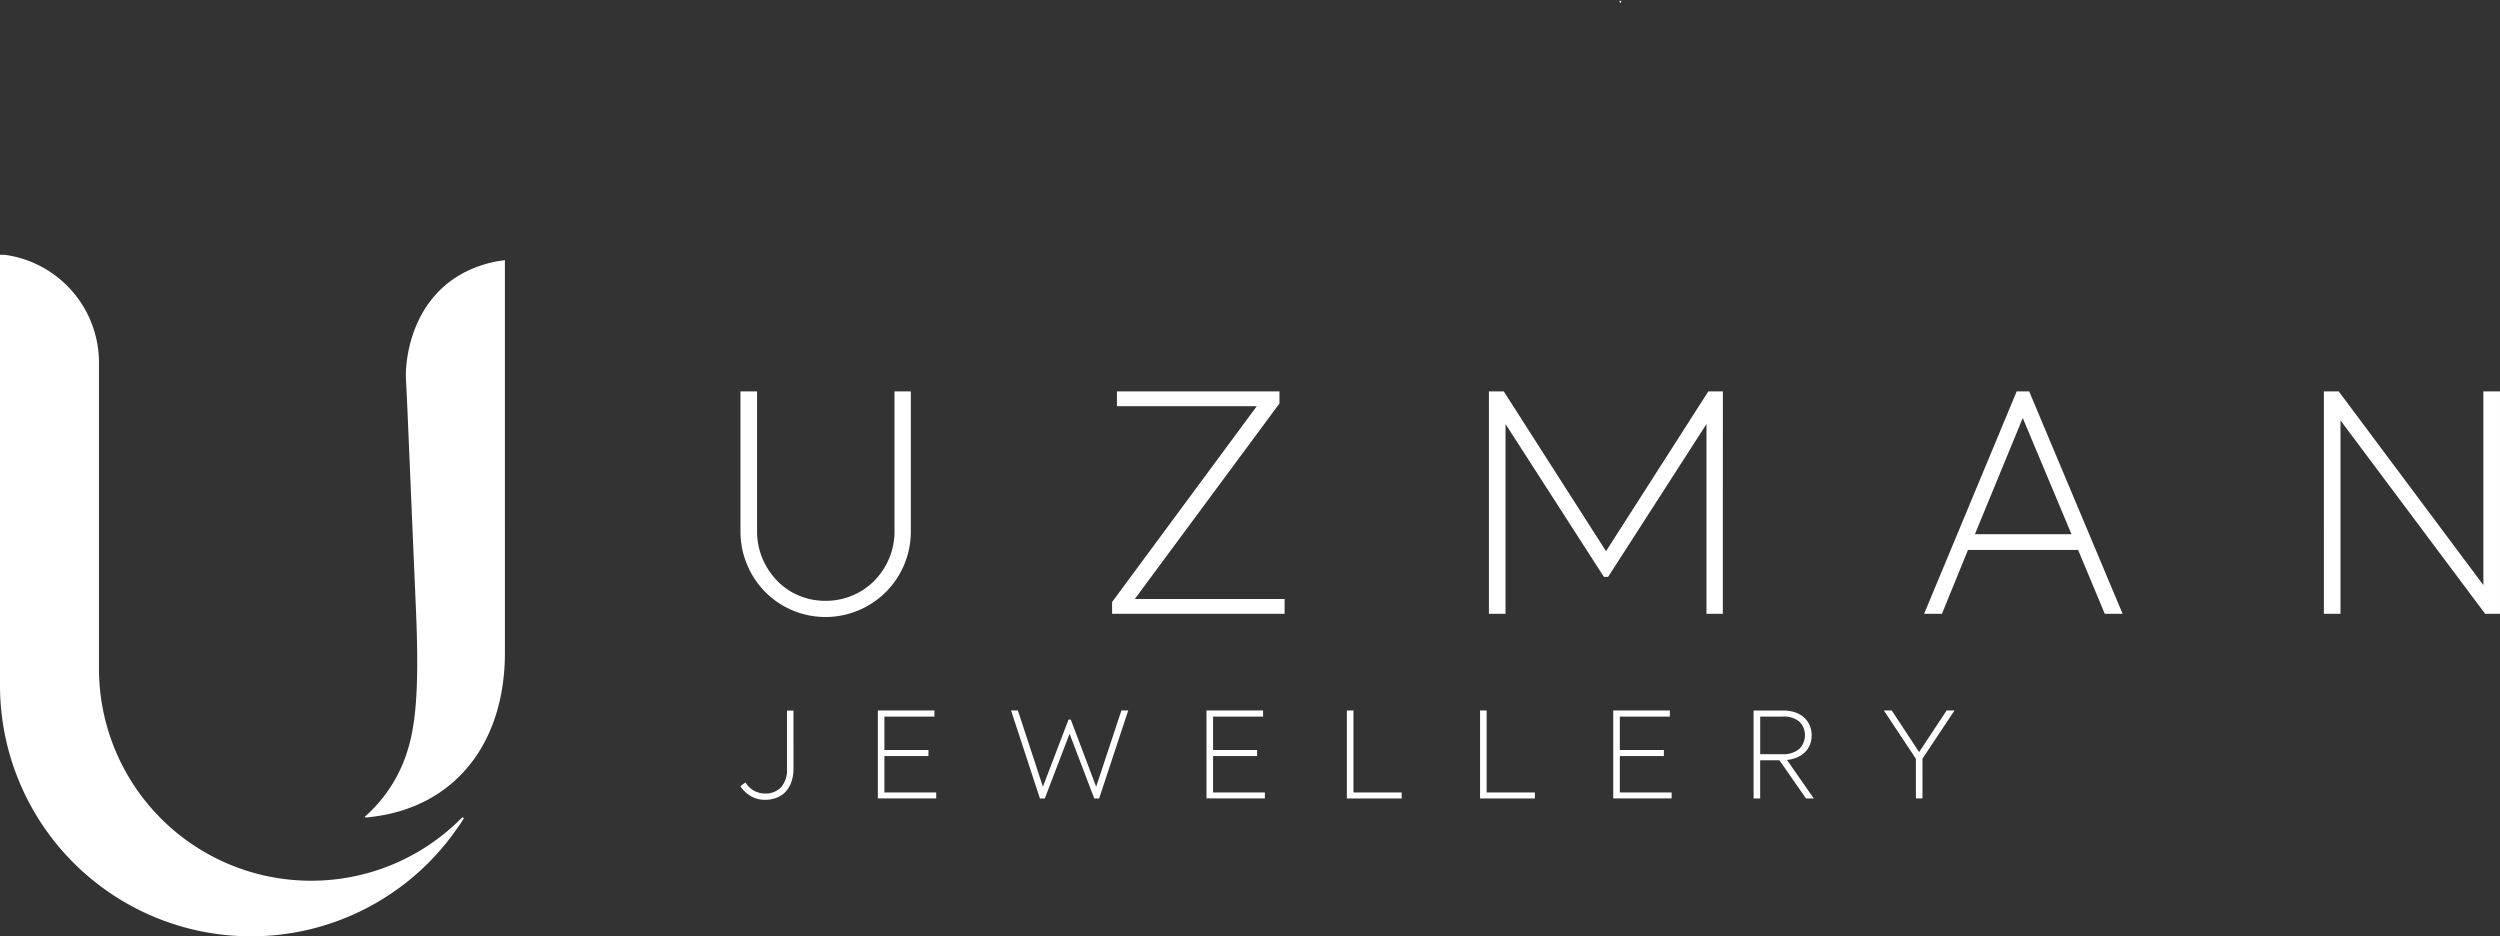
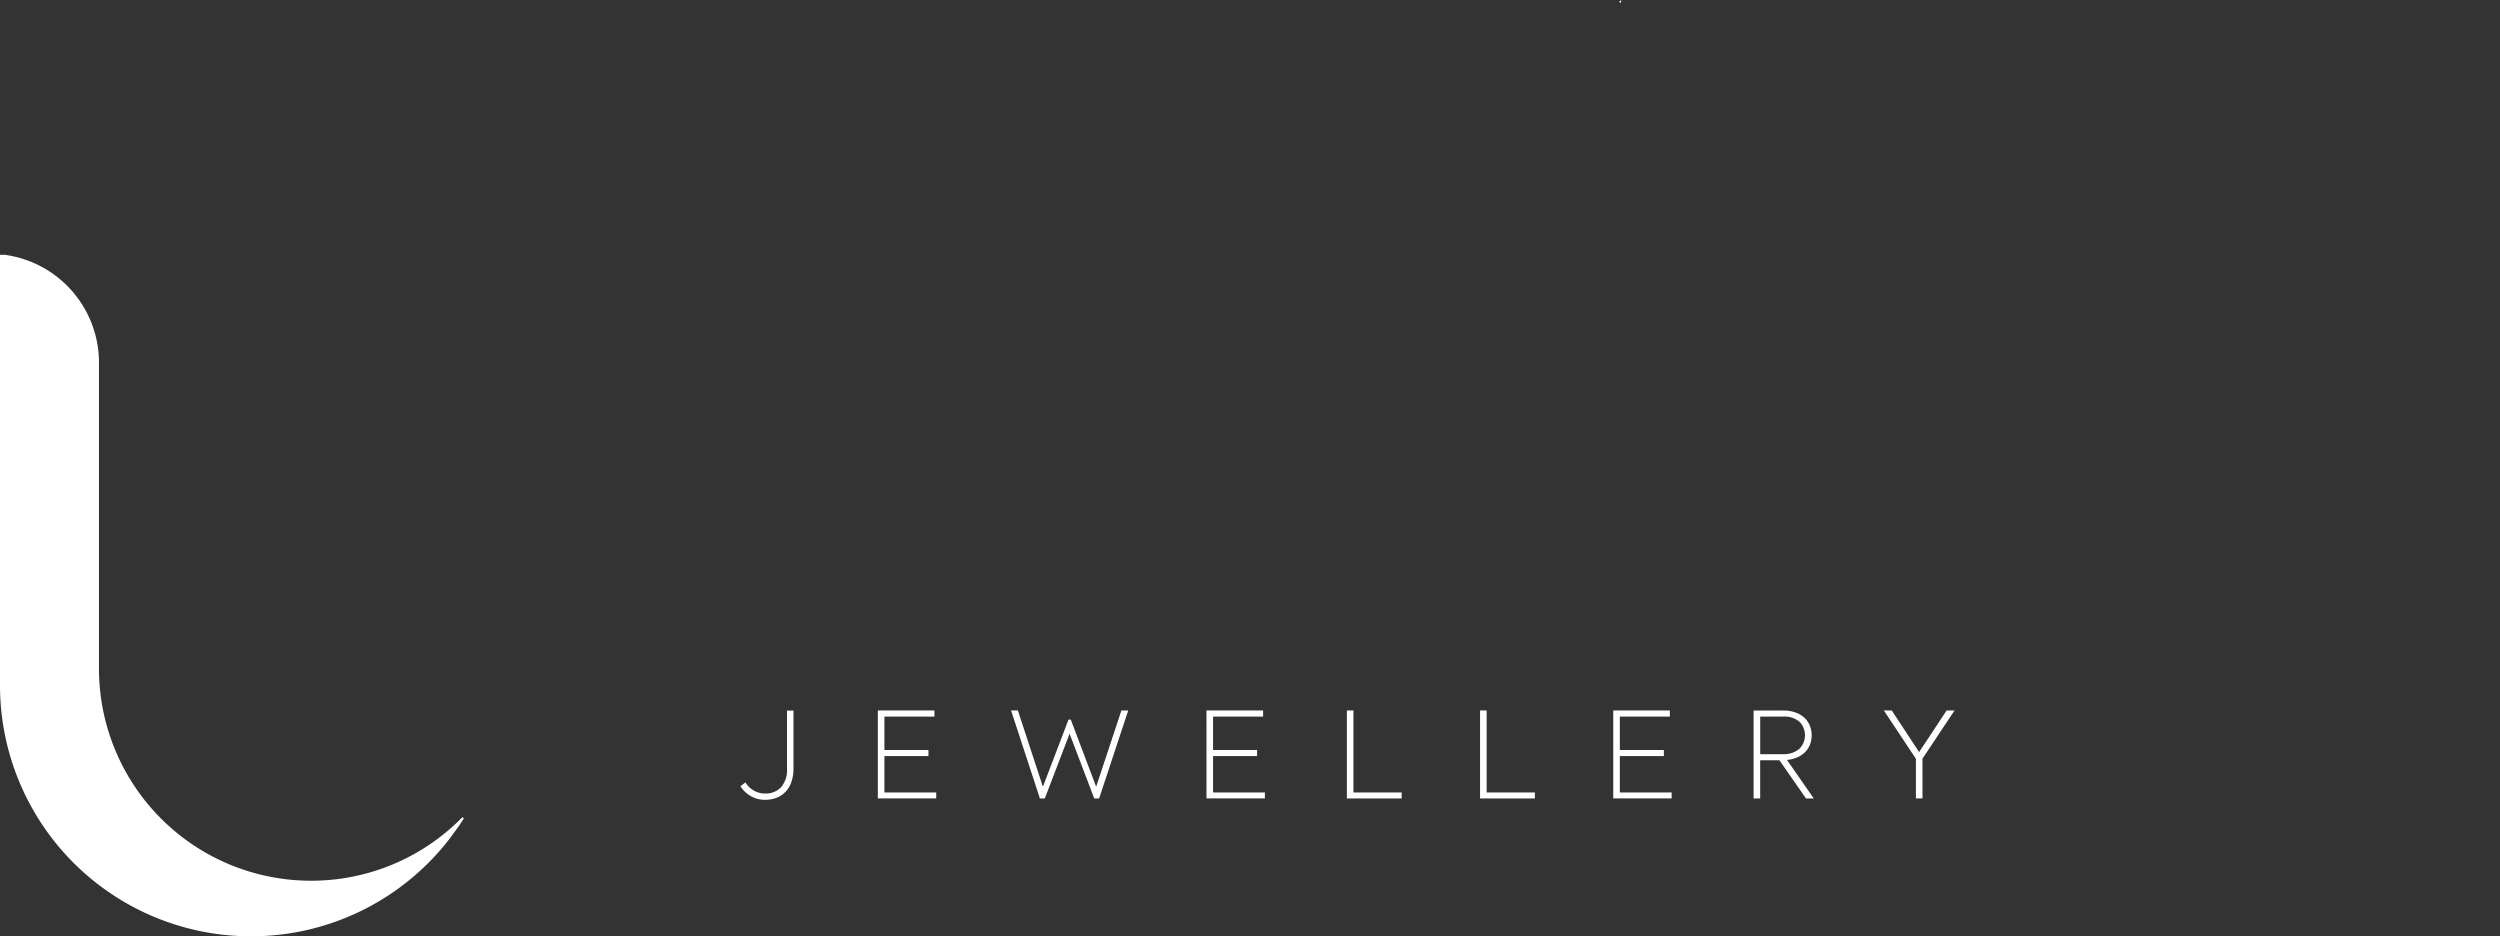
<svg xmlns="http://www.w3.org/2000/svg" width="240.73" height="90.16" viewBox="0 0 240.727 90.159">
  <rect x="0" y="0" width="240.727" height="90.159" fill="#333333" stroke="none" />
  <defs>
    <style>.a{fill:#fff}</style>
  </defs>
  <path class="a" d="M156.091.065c.069.017-.039.219-.039.219l-.139-.114s.108-.122.178-.105zM44.531 78.685l-.032.034a1.307 1.307 0 0 1-.135.131 20.356 20.356 0 0 1-14.414 5.956 20.42 20.42 0 0 1-20.42-20.42V34.758a10.487 10.487 0 0 0-9.056-10.22H0v41.451a24.169 24.169 0 0 0 24.169 24.169 24.125 24.125 0 0 0 19.271-9.59l.808-1.117c.05-.069.234-.359.419-.655z" />
-   <path class="a" d="M48.617 25.407v-.359s-.777.108-1.109.183c-7.86 1.772-8.536 9.432-8.417 11.32.1 1.6.385 8.817.957 22.037.28 6.489.127 10.691-.769 13.556a13.937 13.937 0 0 1-4.16 6.509.044.044 0 0 0 .01.032c.068.07.4 0 .674-.029 7.891-.93 12.815-6.97 12.815-15.806z" />
  <g>
-     <path class="a" d="M71.3 37.686h1.6V51.15a6.633 6.633 0 0 0 .51 2.608 6.981 6.981 0 0 0 1.384 2.127 6.3 6.3 0 0 0 2.084 1.443 6.477 6.477 0 0 0 2.608.525 6.586 6.586 0 0 0 2.623-.525 6.432 6.432 0 0 0 2.113-1.443 6.862 6.862 0 0 0 1.4-2.127 6.648 6.648 0 0 0 .51-2.608V37.686h1.573V51.15a8.247 8.247 0 0 1-2.36 5.813 8.286 8.286 0 0 1-2.608 1.778 8.193 8.193 0 0 1-9.092-1.778 8.289 8.289 0 0 1-1.719-2.622 8.189 8.189 0 0 1-.626-3.191zM107.551 37.686H123.2v1.166l-13.93 18.826h14.425v1.428h-16.611V57.97l13.93-18.854H107.55zM165.892 59.105h-1.574V40.831l-9.47 14.716h-.408l-9.471-14.716v18.271h-1.6V37.686h1.428l9.85 15.387 9.85-15.387h1.4zM200.103 52.956h-10.605l-2.506 6.149h-1.719l8.917-21.419h1.2l9 21.419h-1.719zm-9.937-1.516h9.3l-4.692-11.19zM240.726 59.105h-1.428l-13.93-18.621v18.621h-1.6V37.686h1.428l13.93 18.651V37.686h1.6z" />
    <g>
      <path class="a" d="M76.405 74.003a3.88 3.88 0 0 1-.2 1.285 2.627 2.627 0 0 1-.559.945 2.336 2.336 0 0 1-.864.582 3.038 3.038 0 0 1-1.112.2 2.707 2.707 0 0 1-.76-.1 2.8 2.8 0 0 1-.657-.282 2.867 2.867 0 0 1-.542-.415 2.773 2.773 0 0 1-.415-.513l.484-.369a2.2 2.2 0 0 0 .3.392 2.14 2.14 0 0 0 .421.346 2.2 2.2 0 0 0 .53.242 2.117 2.117 0 0 0 .64.092 2.018 2.018 0 0 0 1.533-.6 2.508 2.508 0 0 0 .576-1.792v-5.589h.623zM84.527 68.414h5.45v.588H85.16v3.215h4.241v.588H85.16v3.5h4.99v.576h-5.623zM107.98 68.414h.657l-2.8 8.47h-.472l-2.374-6.234-2.385 6.234h-.472l-2.777-8.47h.657l2.408 7.341 2.466-6.465h.219l2.443 6.465zM116.173 68.414h5.451v.588h-4.817v3.215h4.241v.588h-4.241v3.5h4.99v.576h-5.623zM129.69 68.414h.634v7.894h4.644v.576h-5.278zM142.516 68.414h.634v7.894h4.644v.576h-5.278zM155.341 68.414h5.451v.588h-4.818v3.215h4.241v.588h-4.241v3.5h4.99v.576h-5.623zM174.447 70.811a2.39 2.39 0 0 1-.161.882 2.147 2.147 0 0 1-.467.72 2.382 2.382 0 0 1-.749.507 3.294 3.294 0 0 1-1 .254l2.581 3.711h-.749l-2.558-3.676h-1.855v3.676h-.633v-8.47h2.823a3.622 3.622 0 0 1 1.158.173 2.5 2.5 0 0 1 .87.49 2.13 2.13 0 0 1 .547.761 2.45 2.45 0 0 1 .193.972zm-4.955-1.809v3.618h2.178a2.3 2.3 0 0 0 1.59-.513 1.857 1.857 0 0 0 .006-2.616 2.294 2.294 0 0 0-1.6-.49zM185.118 76.879h-.634v-3.815l-3.088-4.655h.76l2.639 4.01 2.65-4.01h.76l-3.088 4.644z" />
    </g>
  </g>
</svg>